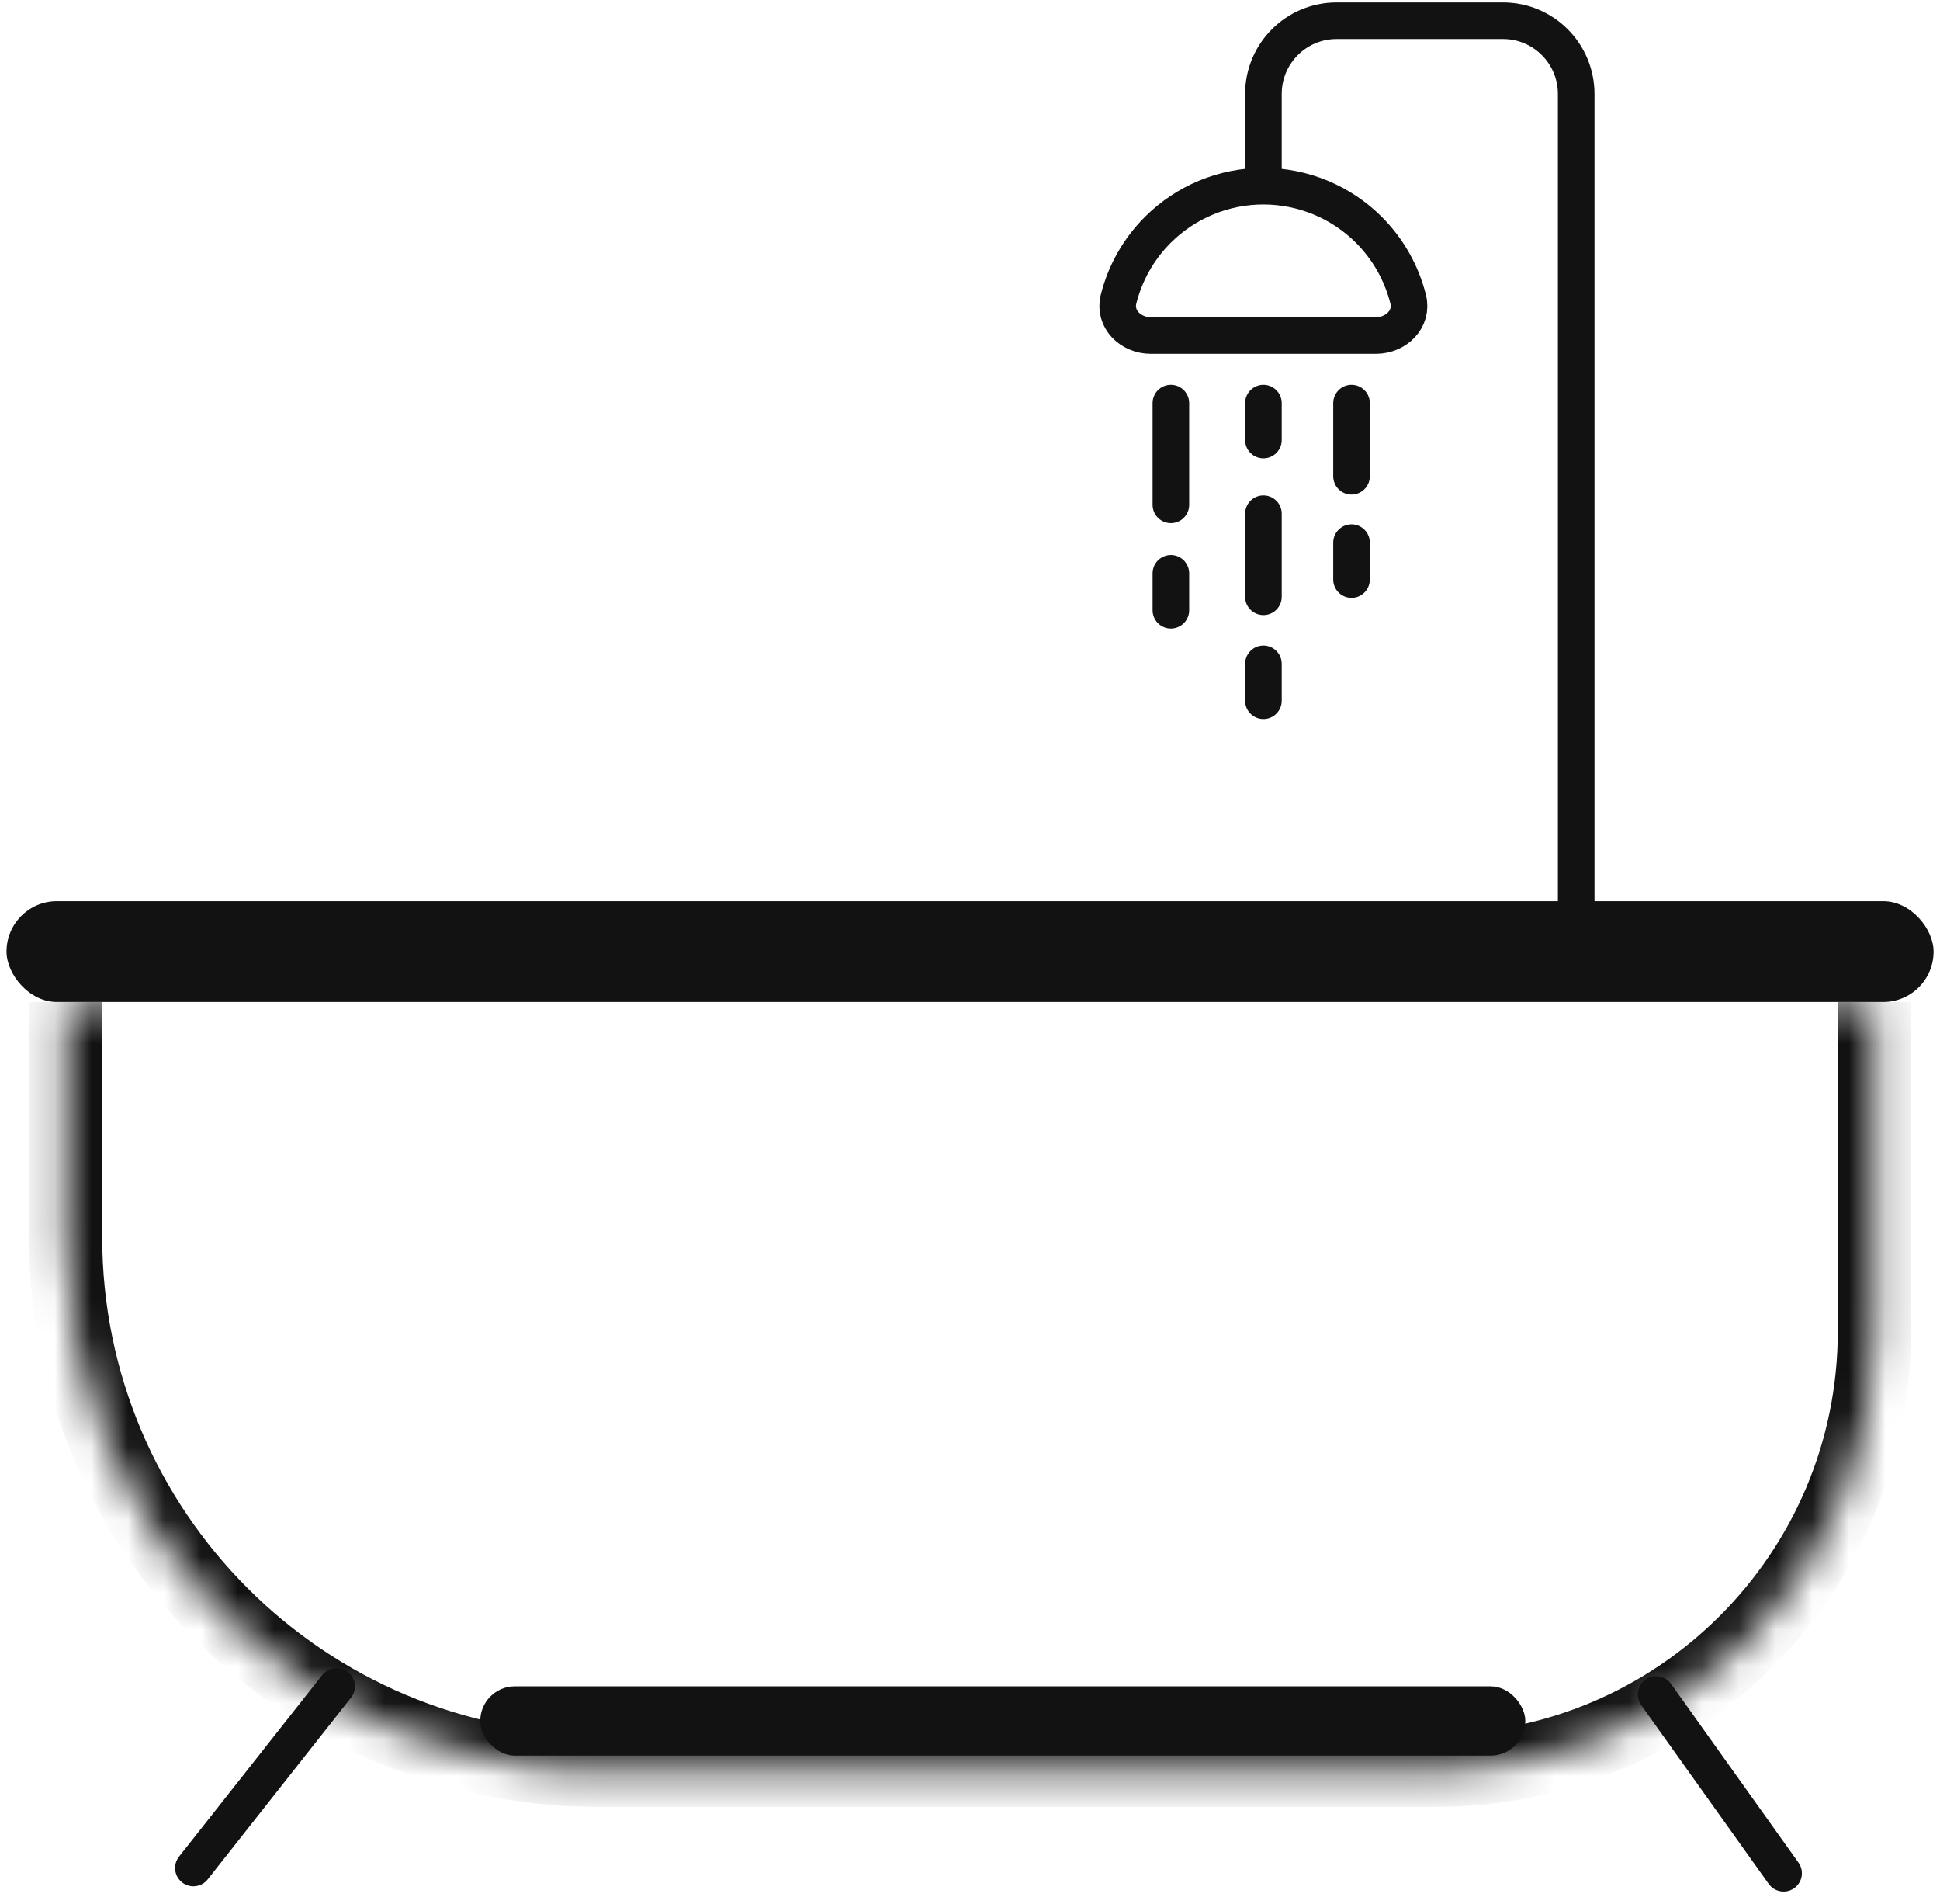
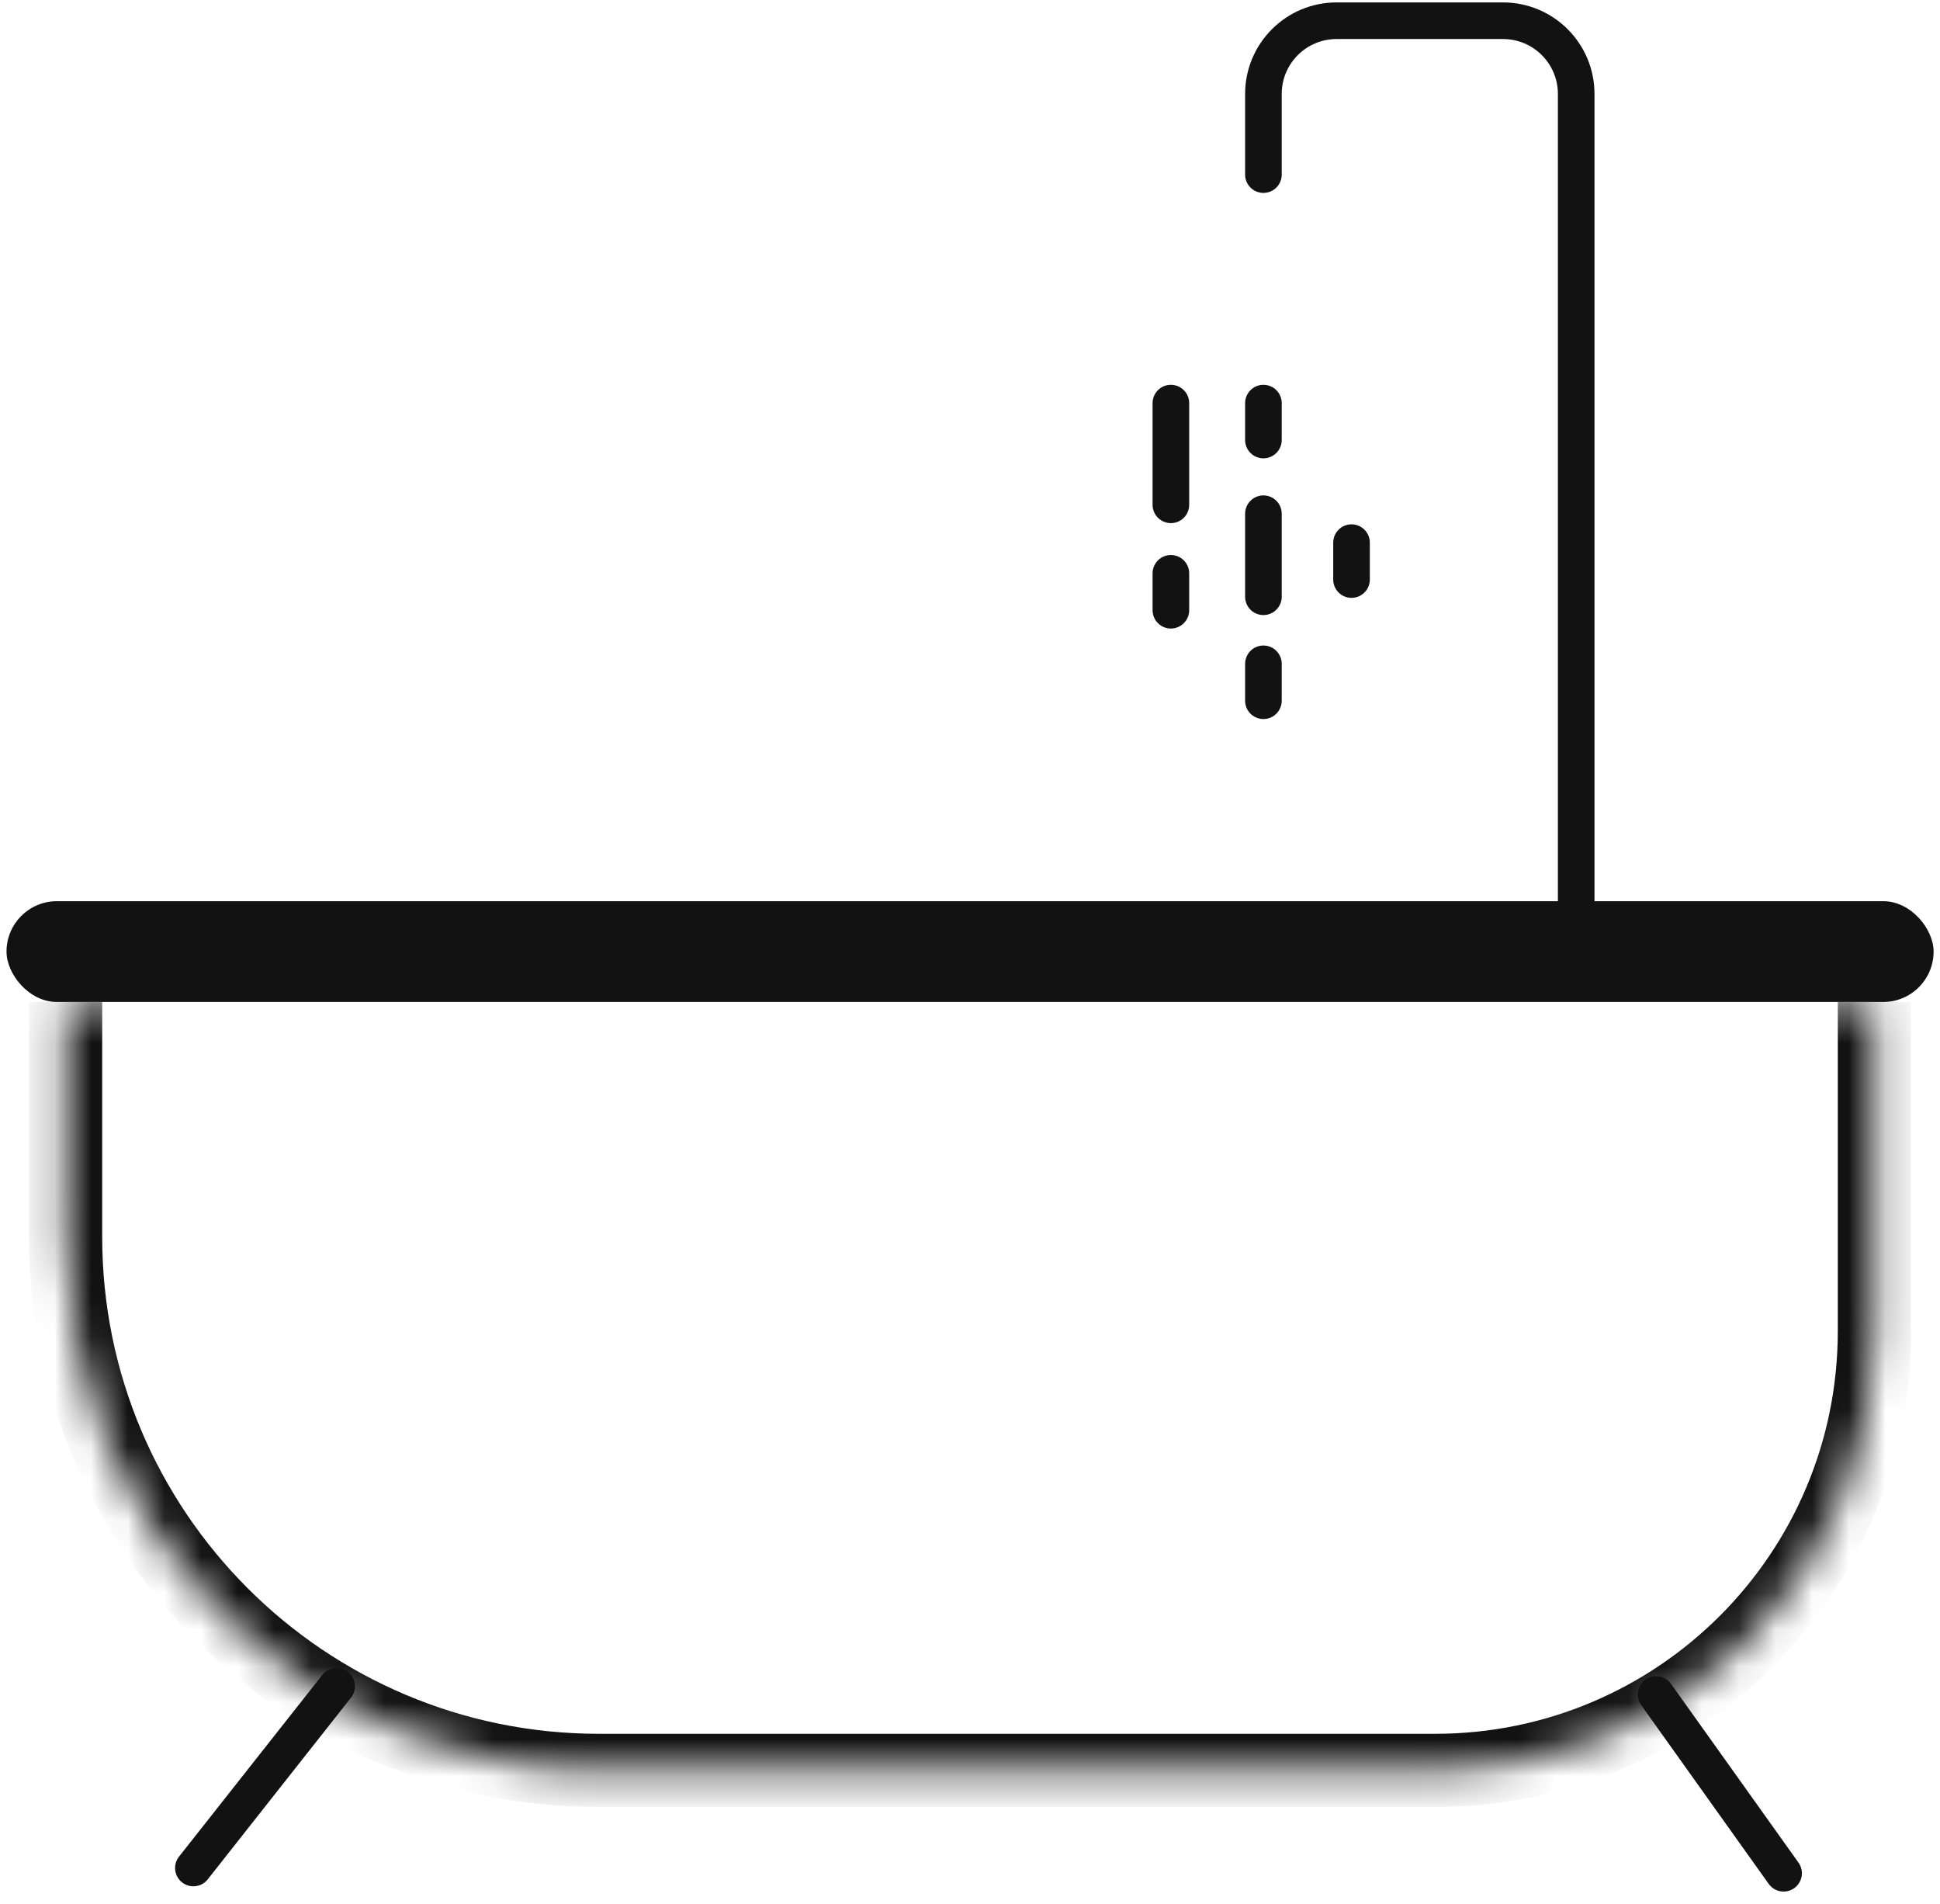
<svg xmlns="http://www.w3.org/2000/svg" fill="none" viewBox="0 0 53 52" height="52" width="53">
  <mask fill="white" id="path-1-inside-1_159_10723">
    <path d="M1.792 27.366H51.208V36.355C51.208 42.982 45.835 48.355 39.208 48.355H16.363C8.316 48.355 1.792 41.831 1.792 33.784V27.366Z" />
  </mask>
  <path mask="url(#path-1-inside-1_159_10723)" fill="#121212" d="M1.792 27.366H51.208H1.792ZM52.208 36.355C52.208 43.534 46.388 49.355 39.208 49.355H16.363C7.764 49.355 0.792 42.384 0.792 33.784H2.792C2.792 41.279 8.868 47.355 16.363 47.355H39.208C45.283 47.355 50.208 42.43 50.208 36.355H52.208ZM16.363 49.355C7.764 49.355 0.792 42.384 0.792 33.784V27.366H2.792V33.784C2.792 41.279 8.868 47.355 16.363 47.355V49.355ZM52.208 27.366V36.355C52.208 43.534 46.388 49.355 39.208 49.355V47.355C45.283 47.355 50.208 42.43 50.208 36.355V27.366H52.208Z" />
  <rect fill="#121212" rx="1.376" height="2.753" width="52.647" y="24.614" x="0.178" />
-   <rect fill="#121212" rx="0.946" height="1.892" width="28.551" y="46.058" x="13.12" />
  <path stroke-linecap="round" stroke="#121212" d="M9.197 46.058L5.283 51.02" />
  <path stroke-linecap="round" stroke="#121212" d="M45.244 46.281L48.727 51.164" />
  <path stroke-linecap="round" stroke="#121212" d="M43.061 25.919V2.566C43.061 1.462 42.166 0.566 41.061 0.566H36.516C35.411 0.566 34.516 1.462 34.516 2.566V4.769" />
-   <path stroke="#121212" d="M31.63 6.279C31.103 6.806 30.735 7.462 30.558 8.173C30.424 8.709 30.883 9.163 31.436 9.163L34.514 9.163L37.593 9.163C38.145 9.163 38.605 8.709 38.471 8.173C38.293 7.462 37.925 6.806 37.399 6.279C36.634 5.514 35.596 5.085 34.514 5.085C33.433 5.085 32.395 5.514 31.63 6.279Z" />
  <path stroke-linecap="round" stroke="#121212" d="M31.988 11.01V13.788" />
  <path stroke-linecap="round" stroke="#121212" d="M34.516 11.01V12.018" />
  <path stroke-linecap="round" stroke="#121212" d="M31.988 15.659V16.667" />
  <path stroke-linecap="round" stroke="#121212" d="M34.516 18.131V19.139" />
  <path stroke-linecap="round" stroke="#121212" d="M36.923 14.821V15.829" />
  <path stroke-linecap="round" stroke="#121212" d="M34.516 14.031V16.299" />
-   <path stroke-linecap="round" stroke="#121212" d="M36.923 11.01L36.923 13.008" />
</svg>